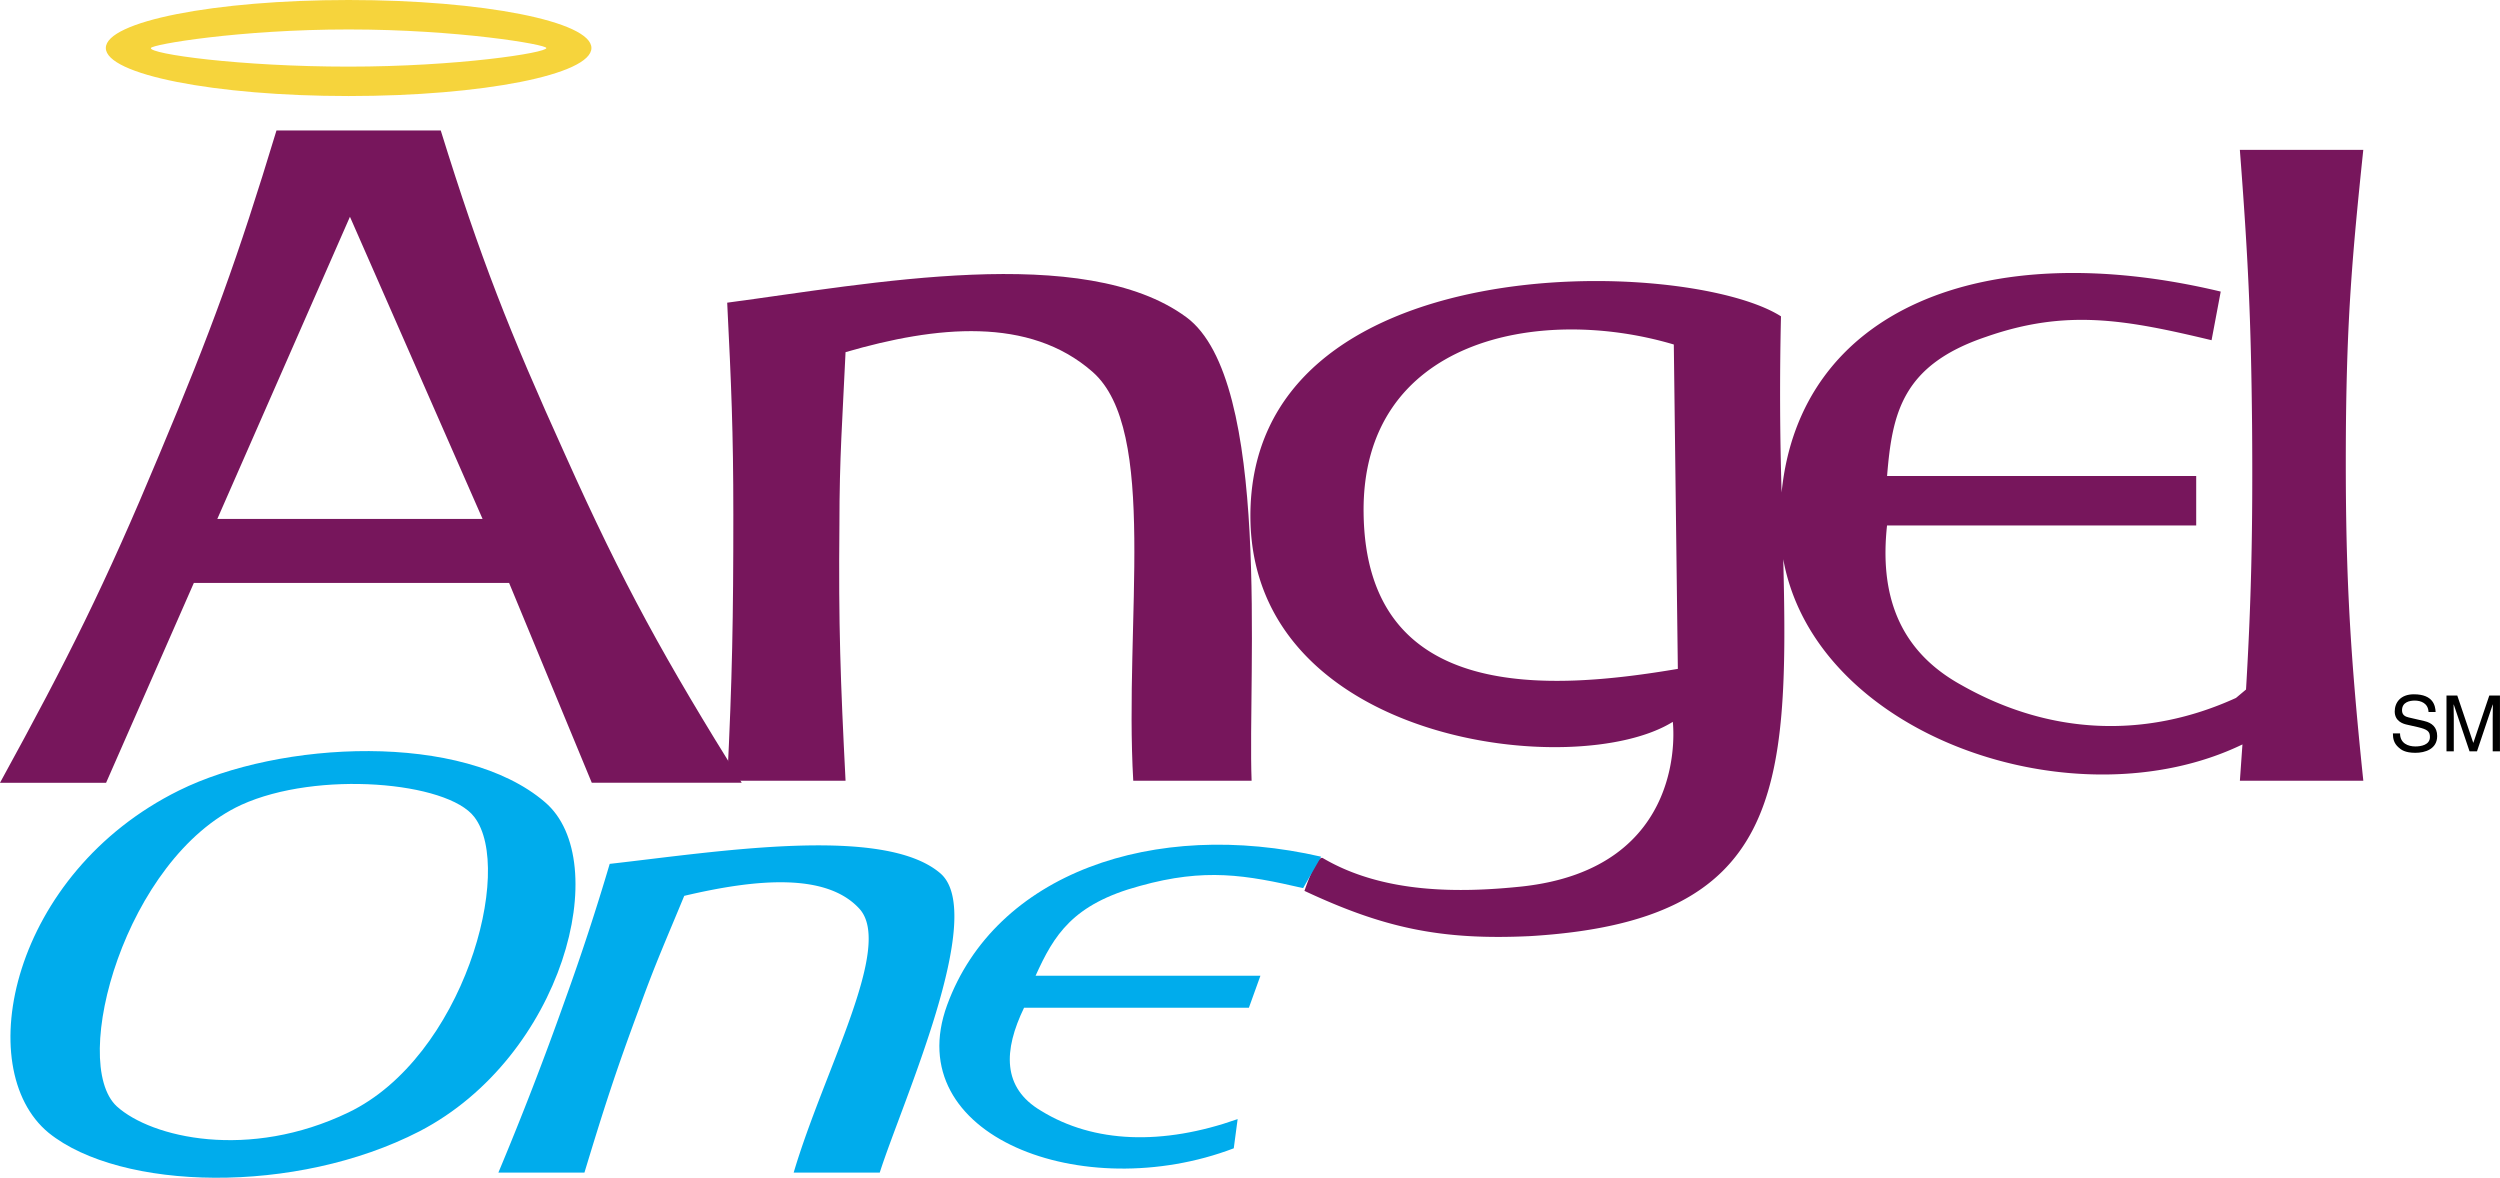
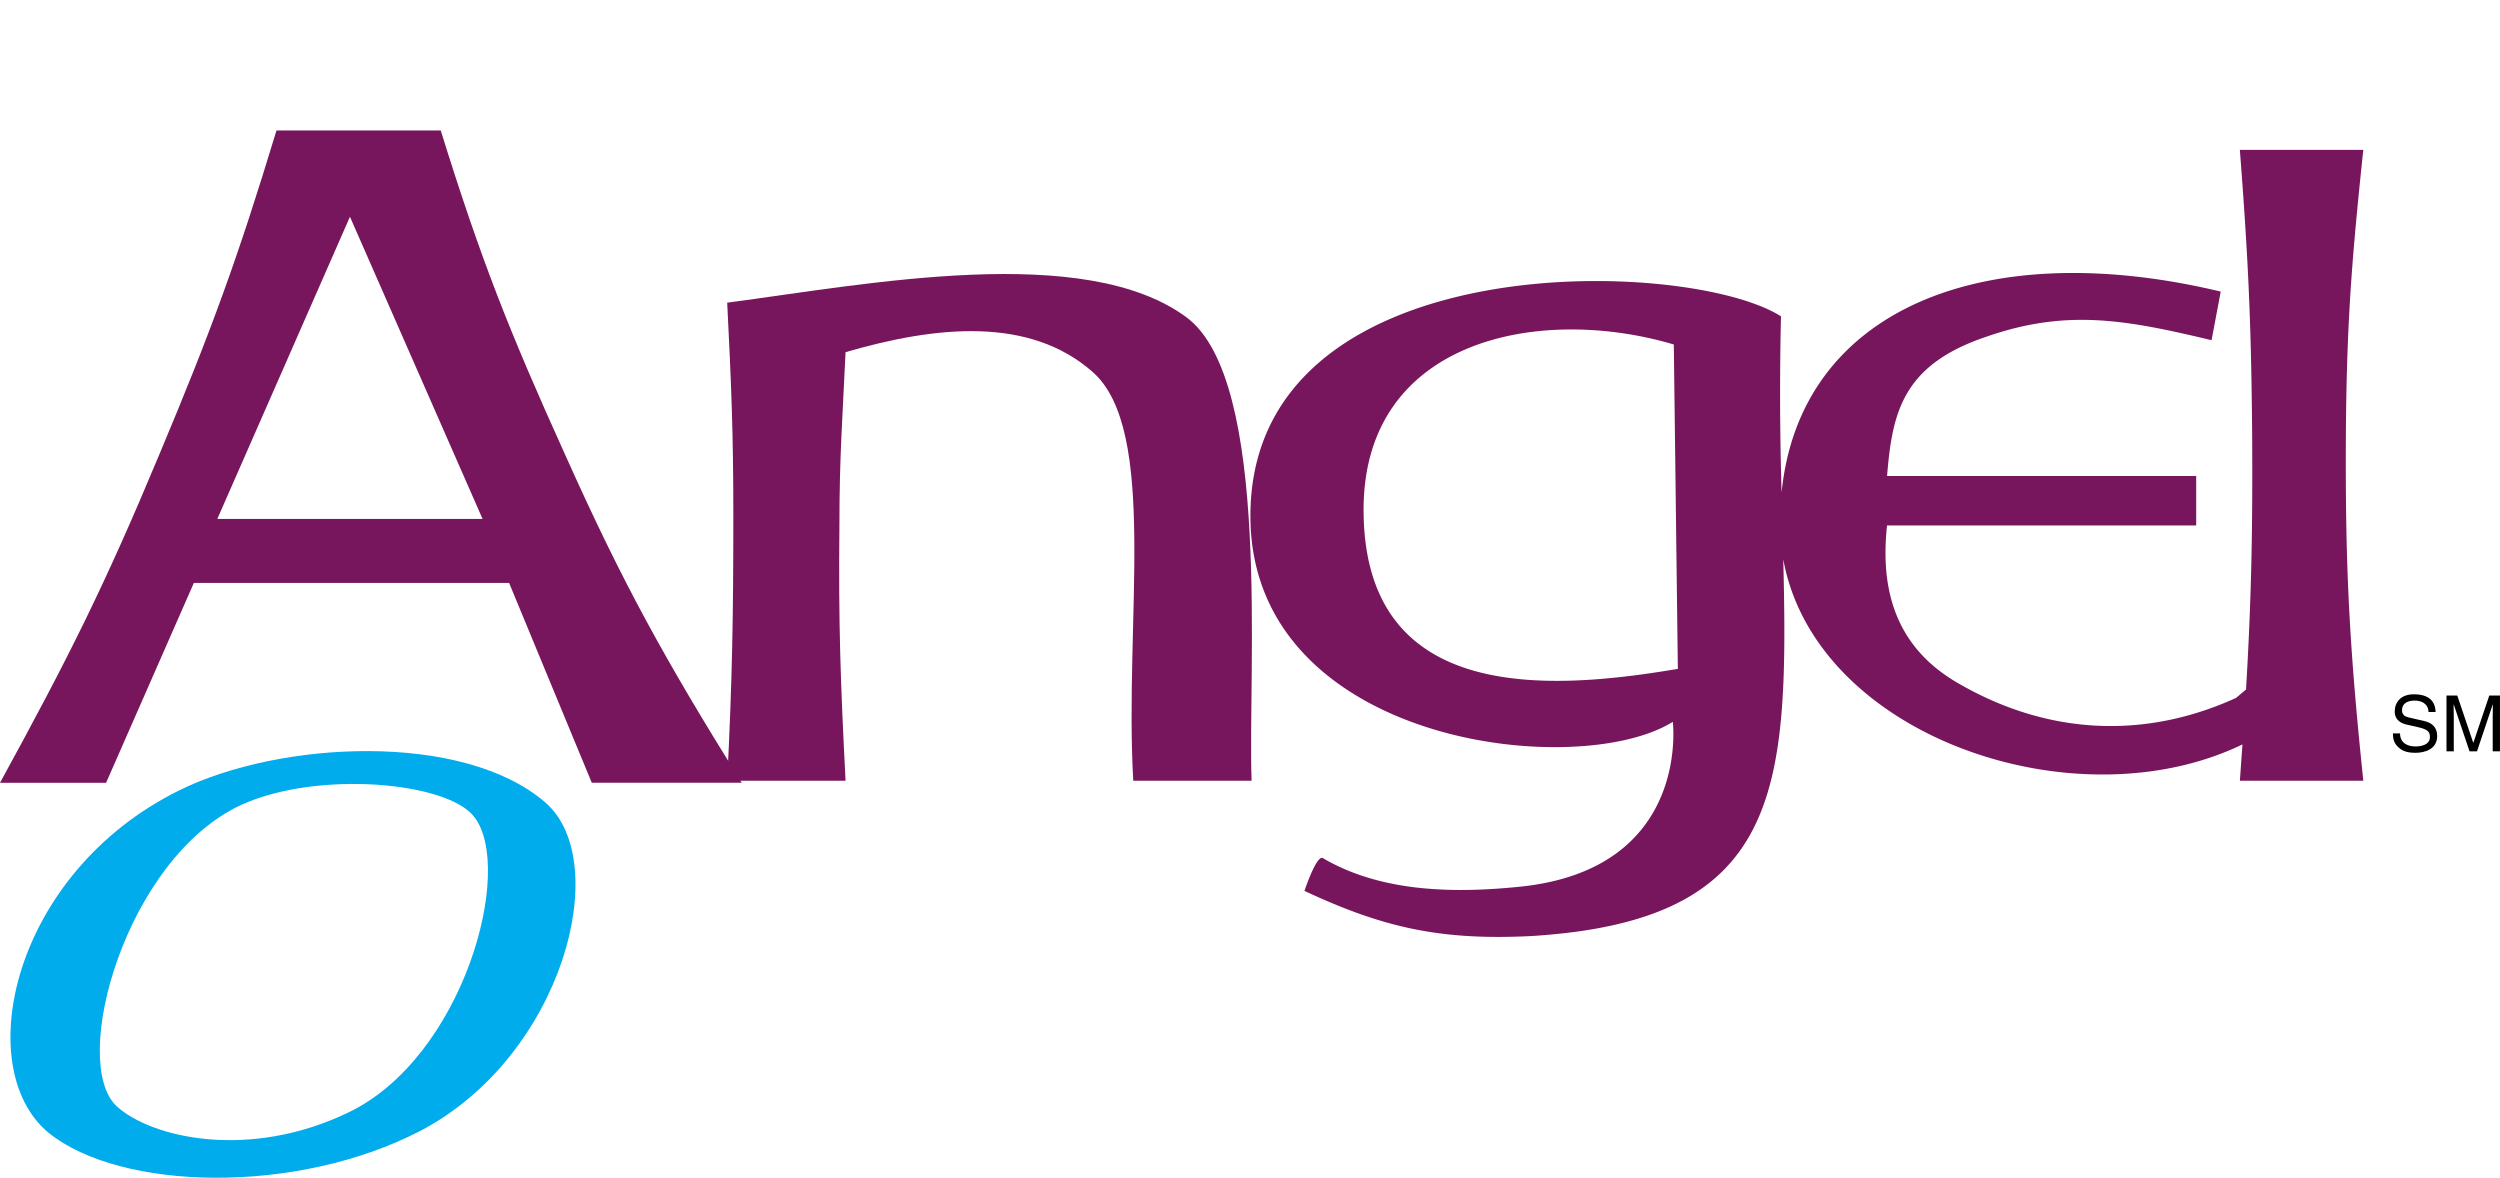
<svg xmlns="http://www.w3.org/2000/svg" viewBox="0 0 64.425 30.352">
  <title>ANGEL ONE 1 - SVG vector logo - www.oklogos.com</title>
  <path d="M9.018 5.586l3.418 7.787H5.6l3.418-7.787zm-4.023 9.437h8.125l2.13 5.148h3.864c-1.972-3.168-3.05-5.104-4.548-8.448-1.446-3.191-2.183-5.061-3.208-8.361H7.125c-1 3.3-1.683 5.17-3.024 8.361C2.707 15.068 1.761 16.96 0 20.172h2.734l2.261-5.149z" fill="#77165c" />
  <path d="M32.254 20.119h-3.05c-.236-4.113.658-9.042-1.051-10.538-1.63-1.429-4.023-1.187-6.363-.506-.079 1.716-.158 2.706-.158 4.445-.026 2.574.027 4.026.158 6.599h-3.05c.131-2.64.158-4.201.158-6.863 0-2.135-.053-3.345-.158-5.456 3.655-.484 9.202-1.562 11.832.374 2.208 1.628 1.577 9.195 1.682 11.945z" fill="#77165c" />
  <path d="M60.455 10.968c.027-2.773.158-4.356.447-7.106h-3.181c.211 2.75.288 4.333.315 7.106.021 2.701-.021 4.531-.156 6.801l-.259.217c-2.313 1.055-4.785.967-7.072-.33-1.683-.924-2.104-2.42-1.92-4.115h7.967v-1.275H48.63c.132-1.628.395-2.86 2.551-3.586 2.077-.727 3.603-.441 5.811.087l.236-1.253c-6.127-1.465-10.849.476-11.316 5.177a84.824 84.824 0 0 1-.016-4.539c-2.42-1.54-13.699-1.871-13.673 5.169.026 5.853 8.414 6.821 10.885 5.281 0 0 .473 3.784-3.918 4.246-1.548.159-3.526.192-5.099-.734-.163-.097-.475.844-.475.844 2.023.947 3.496 1.277 5.81 1.166 6.48-.386 6.675-3.716 6.529-9.713.826 4.568 7.524 6.855 11.833 4.773l-.066.936h3.181c-.369-3.543-.473-5.589-.448-9.152zM35.14 13.212c-.052-4.467 4.523-5.368 7.994-4.334l.104 8.359c-3.26.55-8.045.924-8.098-4.025z" fill="#77165c" />
  <path d="M6.216 20.742c1.968-.896 5.321-.596 6.007.312 1.042 1.351-.284 6.193-3.244 7.614-2.568 1.237-5.073.654-5.968-.156-1.233-1.136.223-6.392 3.205-7.77zm-4.961 8.452c1.852 1.493 6.363 1.605 9.557-.041 3.694-1.918 5.016-6.962 3.231-8.482-2.116-1.817-6.826-1.591-9.433-.299-4.306 2.132-5.375 7.16-3.355 8.822z" fill="#00acec" />
-   <path d="M22.671 30.218h-2.218c.786-2.657 2.584-5.839 1.689-6.805-.852-.924-2.648-.767-4.509-.327-.457 1.108-.745 1.747-1.15 2.87-.618 1.662-.918 2.6-1.422 4.262h-2.218a84.61 84.61 0 0 0 1.713-4.433 62.318 62.318 0 0 0 1.156-3.523c2.771-.312 7.056-1.009 8.519.242 1.226 1.051-.996 5.938-1.56 7.714z" fill="#00acec" />
-   <path d="M8.984 0C5.529 0 2.727.554 2.727 1.237s2.802 1.238 6.257 1.238c3.456 0 6.257-.554 6.257-1.238S12.44 0 8.984 0zm0 1.717c-2.815 0-5.134-.327-5.096-.479.023-.093 2.281-.479 5.096-.479 2.814 0 5.096.386 5.096.479 0 .124-2.282.479-5.096.479z" fill="#f6d43c" />
  <path d="M62.583 18.346c-.01-.222-.193-.292-.355-.292-.123 0-.328.034-.328.252 0 .122.086.162.17.182l.41.095c.187.044.326.155.326.384 0 .339-.315.433-.561.433-.266 0-.369-.079-.433-.138-.123-.108-.147-.229-.147-.362h.184c0 .259.211.336.395.336.14 0 .375-.036.375-.243 0-.149-.07-.197-.307-.254l-.295-.067c-.094-.021-.305-.088-.305-.338 0-.224.145-.442.493-.442.503 0 .553.298.561.456h-.183v-.002zM64.237 19.362v-.849c0-.042.004-.225.004-.357h-.004l-.405 1.206h-.192l-.406-1.205h-.005c0 .132.005.314.005.356v.849h-.188v-1.438h.278l.411 1.216h.004l.41-1.216h.275v1.438h-.187z" />
-   <path d="M29.377 22.83c-1.737.469-2.215 1.265-2.69 2.315h5.794l-.297.824H26.39c-.529 1.095-.571 2.061.438 2.656 1.361.839 3.137.896 5.066.214l-.1.753c-3.879 1.478-8.625-.312-7.386-3.693 1.238-3.382 5.312-4.816 9.638-3.822l-.464.81c-1.483-.341-2.525-.525-4.205-.057z" fill="#00acec" />
</svg>